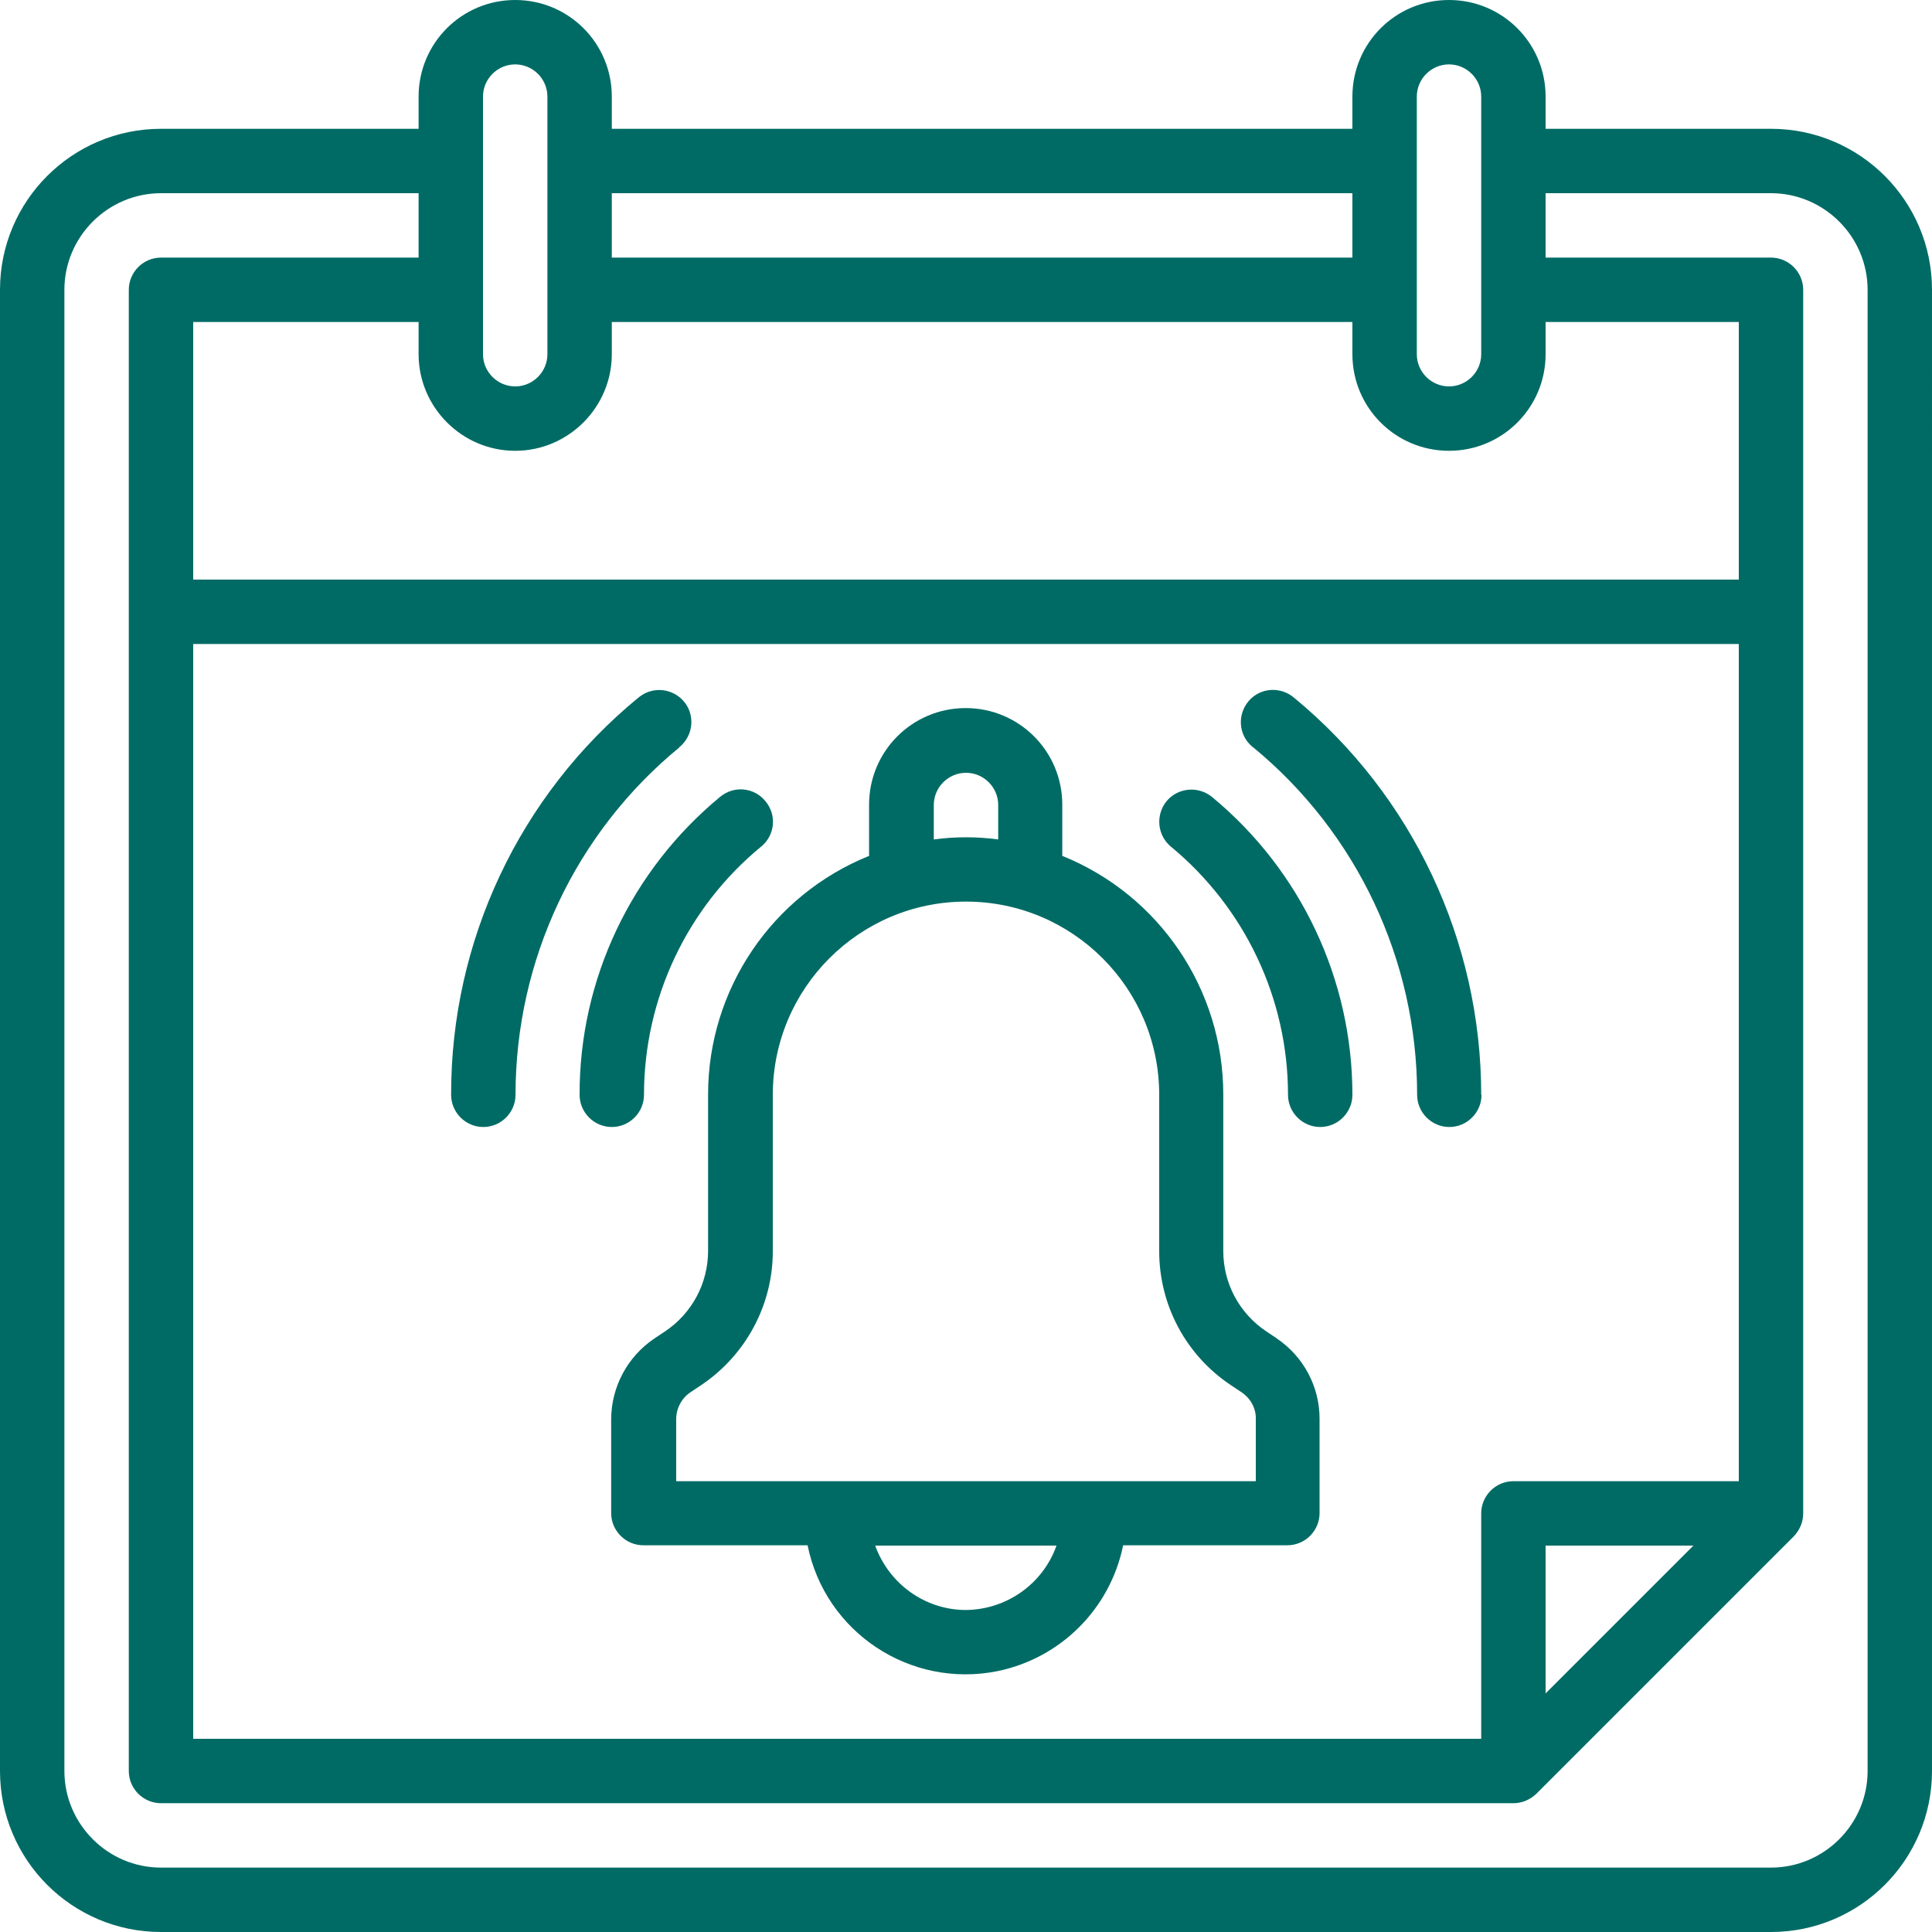
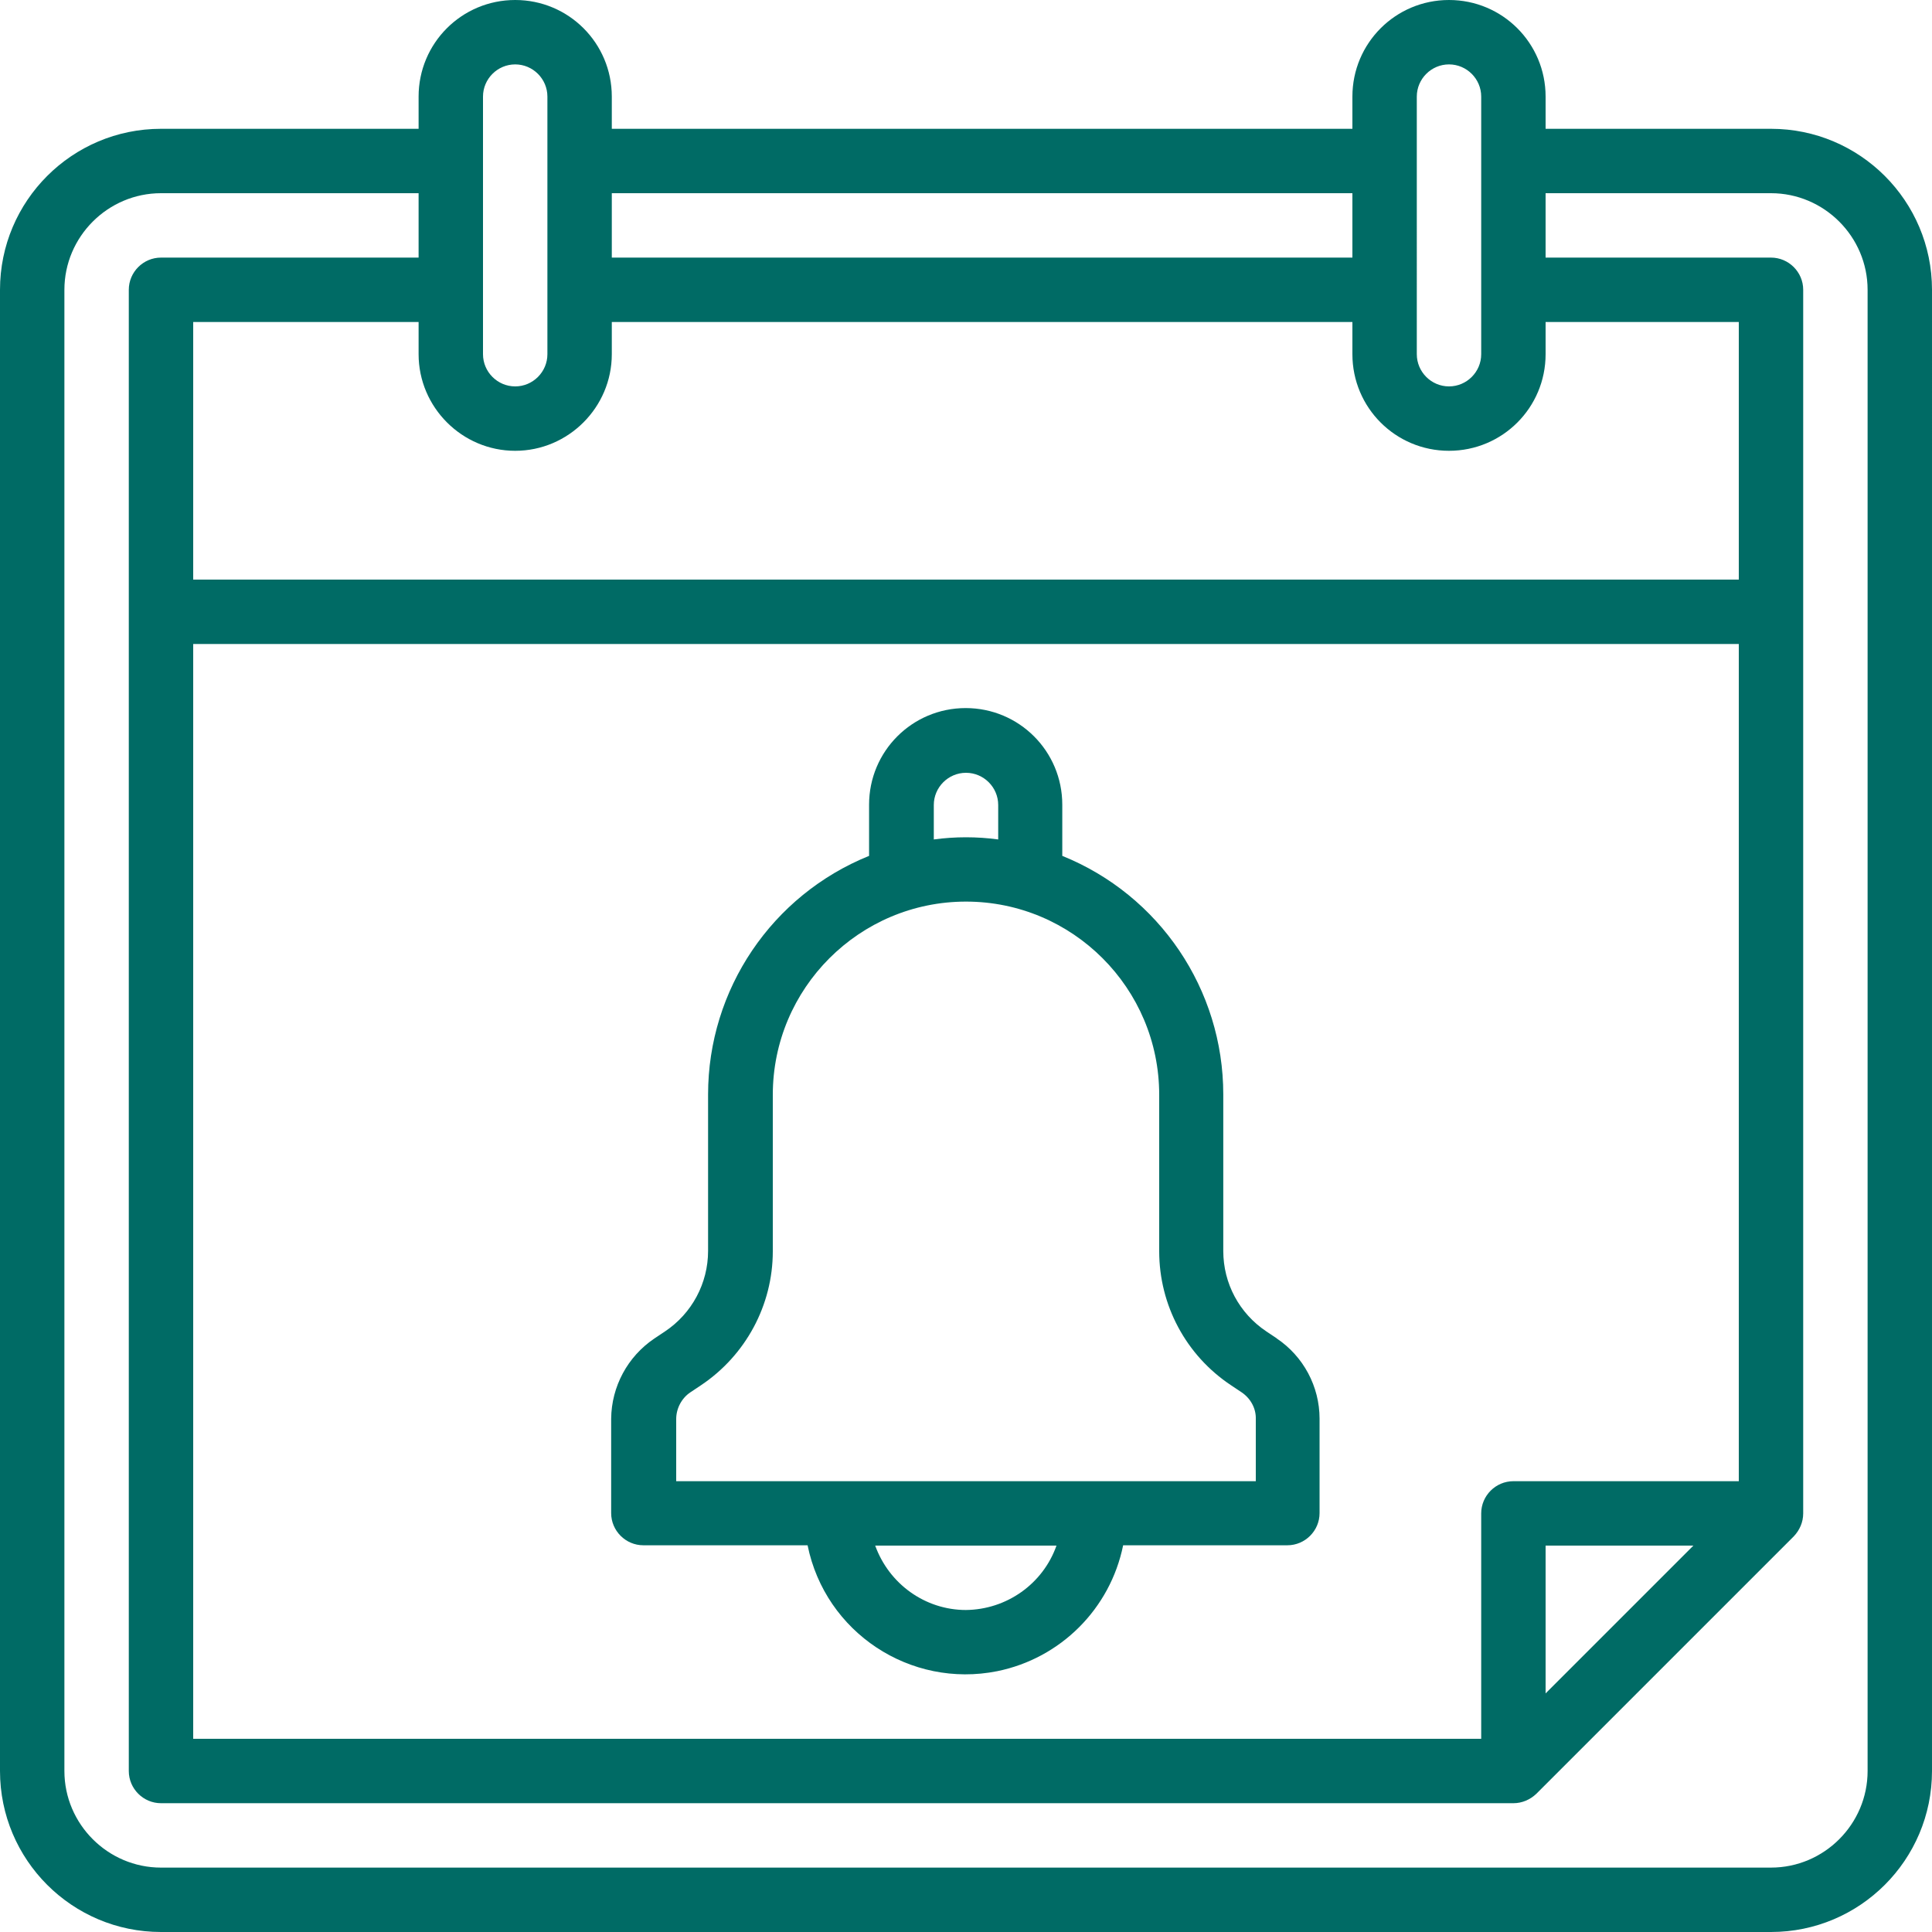
<svg xmlns="http://www.w3.org/2000/svg" id="Layer_1" data-name="Layer 1" width="60" height="60" viewBox="0 0 60 60">
  <defs>
    <style> .cls-1 { fill: #006b65; stroke-width: 0px; } </style>
  </defs>
  <g id="Layer_44" data-name="Layer 44">
    <path class="cls-1" d="m55,4h-7v-1c0-1.66-1.34-3-3-3s-3,1.34-3,3v1h-23v-1c0-1.66-1.34-3-3-3s-3,1.34-3,3v1H5C2.24,4,0,6.24,0,9v46c0,2.76,2.24,5,5,5h50c2.76,0,5-2.24,5-5V9c0-2.76-2.24-5-5-5Zm-11-1c0-.55.45-1,1-1s1,.45,1,1v8c0,.55-.45,1-1,1s-1-.45-1-1V3Zm-25,3h23v2h-23v-2Zm-4-3c0-.55.45-1,1-1s1,.45,1,1v8c0,.55-.45,1-1,1s-1-.45-1-1V3Zm1,11c1.65,0,3-1.35,3-3v-1h23v1c0,1.66,1.34,3,3,3s3-1.34,3-3v-1h6v8H6v-8h7v1c0,1.65,1.35,3,3,3Zm31,32c-.55,0-1,.45-1,1v7H6V20h48v26h-7Zm5.59,2l-4.59,4.59v-4.59h4.59Zm5.41,7c0,1.65-1.35,3-3,3H5c-1.65,0-3-1.35-3-3V9c0-1.65,1.35-3,3-3h8v2H5c-.55,0-1,.45-1,1v46c0,.55.45,1,1,1h42c.27,0,.52-.11.71-.29l8-8c.18-.19.29-.44.29-.71V9c0-.55-.45-1-1-1h-7v-2h7c1.65,0,3,1.35,3,3v46Z" />
-     <path class="cls-1" d="m46,34c0-4.77-2.13-9.3-5.81-12.33-.42-.36-1.05-.32-1.41.1s-.32,1.05.1,1.41c.01.01.02.02.04.03,3.22,2.65,5.09,6.61,5.09,10.79,0,.55.45,1,1,1s1-.45,1-1Z" />
-     <path class="cls-1" d="m37.64,24.75c-.43-.35-1.06-.29-1.41.13-.35.43-.29,1.06.13,1.41,2.3,1.9,3.64,4.72,3.64,7.71,0,.55.45,1,1,1s1-.45,1-1c0-3.58-1.6-6.97-4.36-9.25Z" />
-     <path class="cls-1" d="m21.09,23.21c.43-.34.51-.97.17-1.4-.34-.43-.97-.51-1.4-.17-.01,0-.02.02-.04.03-3.69,3.03-5.82,7.56-5.81,12.33,0,.55.45,1,1,1s1-.45,1-1c0-4.18,1.86-8.14,5.09-10.79Z" />
-     <path class="cls-1" d="m20,34c0-2.98,1.33-5.81,3.64-7.71.43-.35.49-.98.13-1.41-.35-.43-.98-.49-1.41-.13-2.76,2.28-4.37,5.67-4.36,9.25,0,.55.45,1,1,1s1-.45,1-1Z" />
    <path class="cls-1" d="m39.66,41.57l-.33-.22c-.84-.56-1.34-1.49-1.34-2.5v-4.86c0-3.26-1.98-6.19-5-7.41v-1.59c0-1.66-1.34-3-3-3s-3,1.34-3,3v1.59c-3.02,1.22-5,4.15-5,7.41v4.86c0,1-.5,1.94-1.34,2.5l-.33.22c-.83.56-1.33,1.49-1.34,2.49v2.93c0,.55.45,1,1,1h5.1c.55,2.71,3.19,4.45,5.89,3.91,1.97-.4,3.51-1.94,3.91-3.91h5.1c.55,0,1-.45,1-1v-2.93c0-1-.5-1.94-1.34-2.5Zm-10.66-16.57c0-.55.45-1,1-1s1,.45,1,1v1.07c-.66-.09-1.34-.09-2,0v-1.07Zm1,25c-1.27,0-2.39-.81-2.82-2h5.63c-.42,1.19-1.55,1.99-2.82,2Zm9-4h-18v-1.93c0-.33.17-.65.44-.83l.33-.22c1.39-.93,2.23-2.49,2.23-4.16v-4.86c0-3.31,2.69-6,6-6s6,2.69,6,6v4.86c0,1.67.83,3.23,2.23,4.16l.33.22c.28.19.45.5.44.83v1.93Z" />
  </g>
</svg>